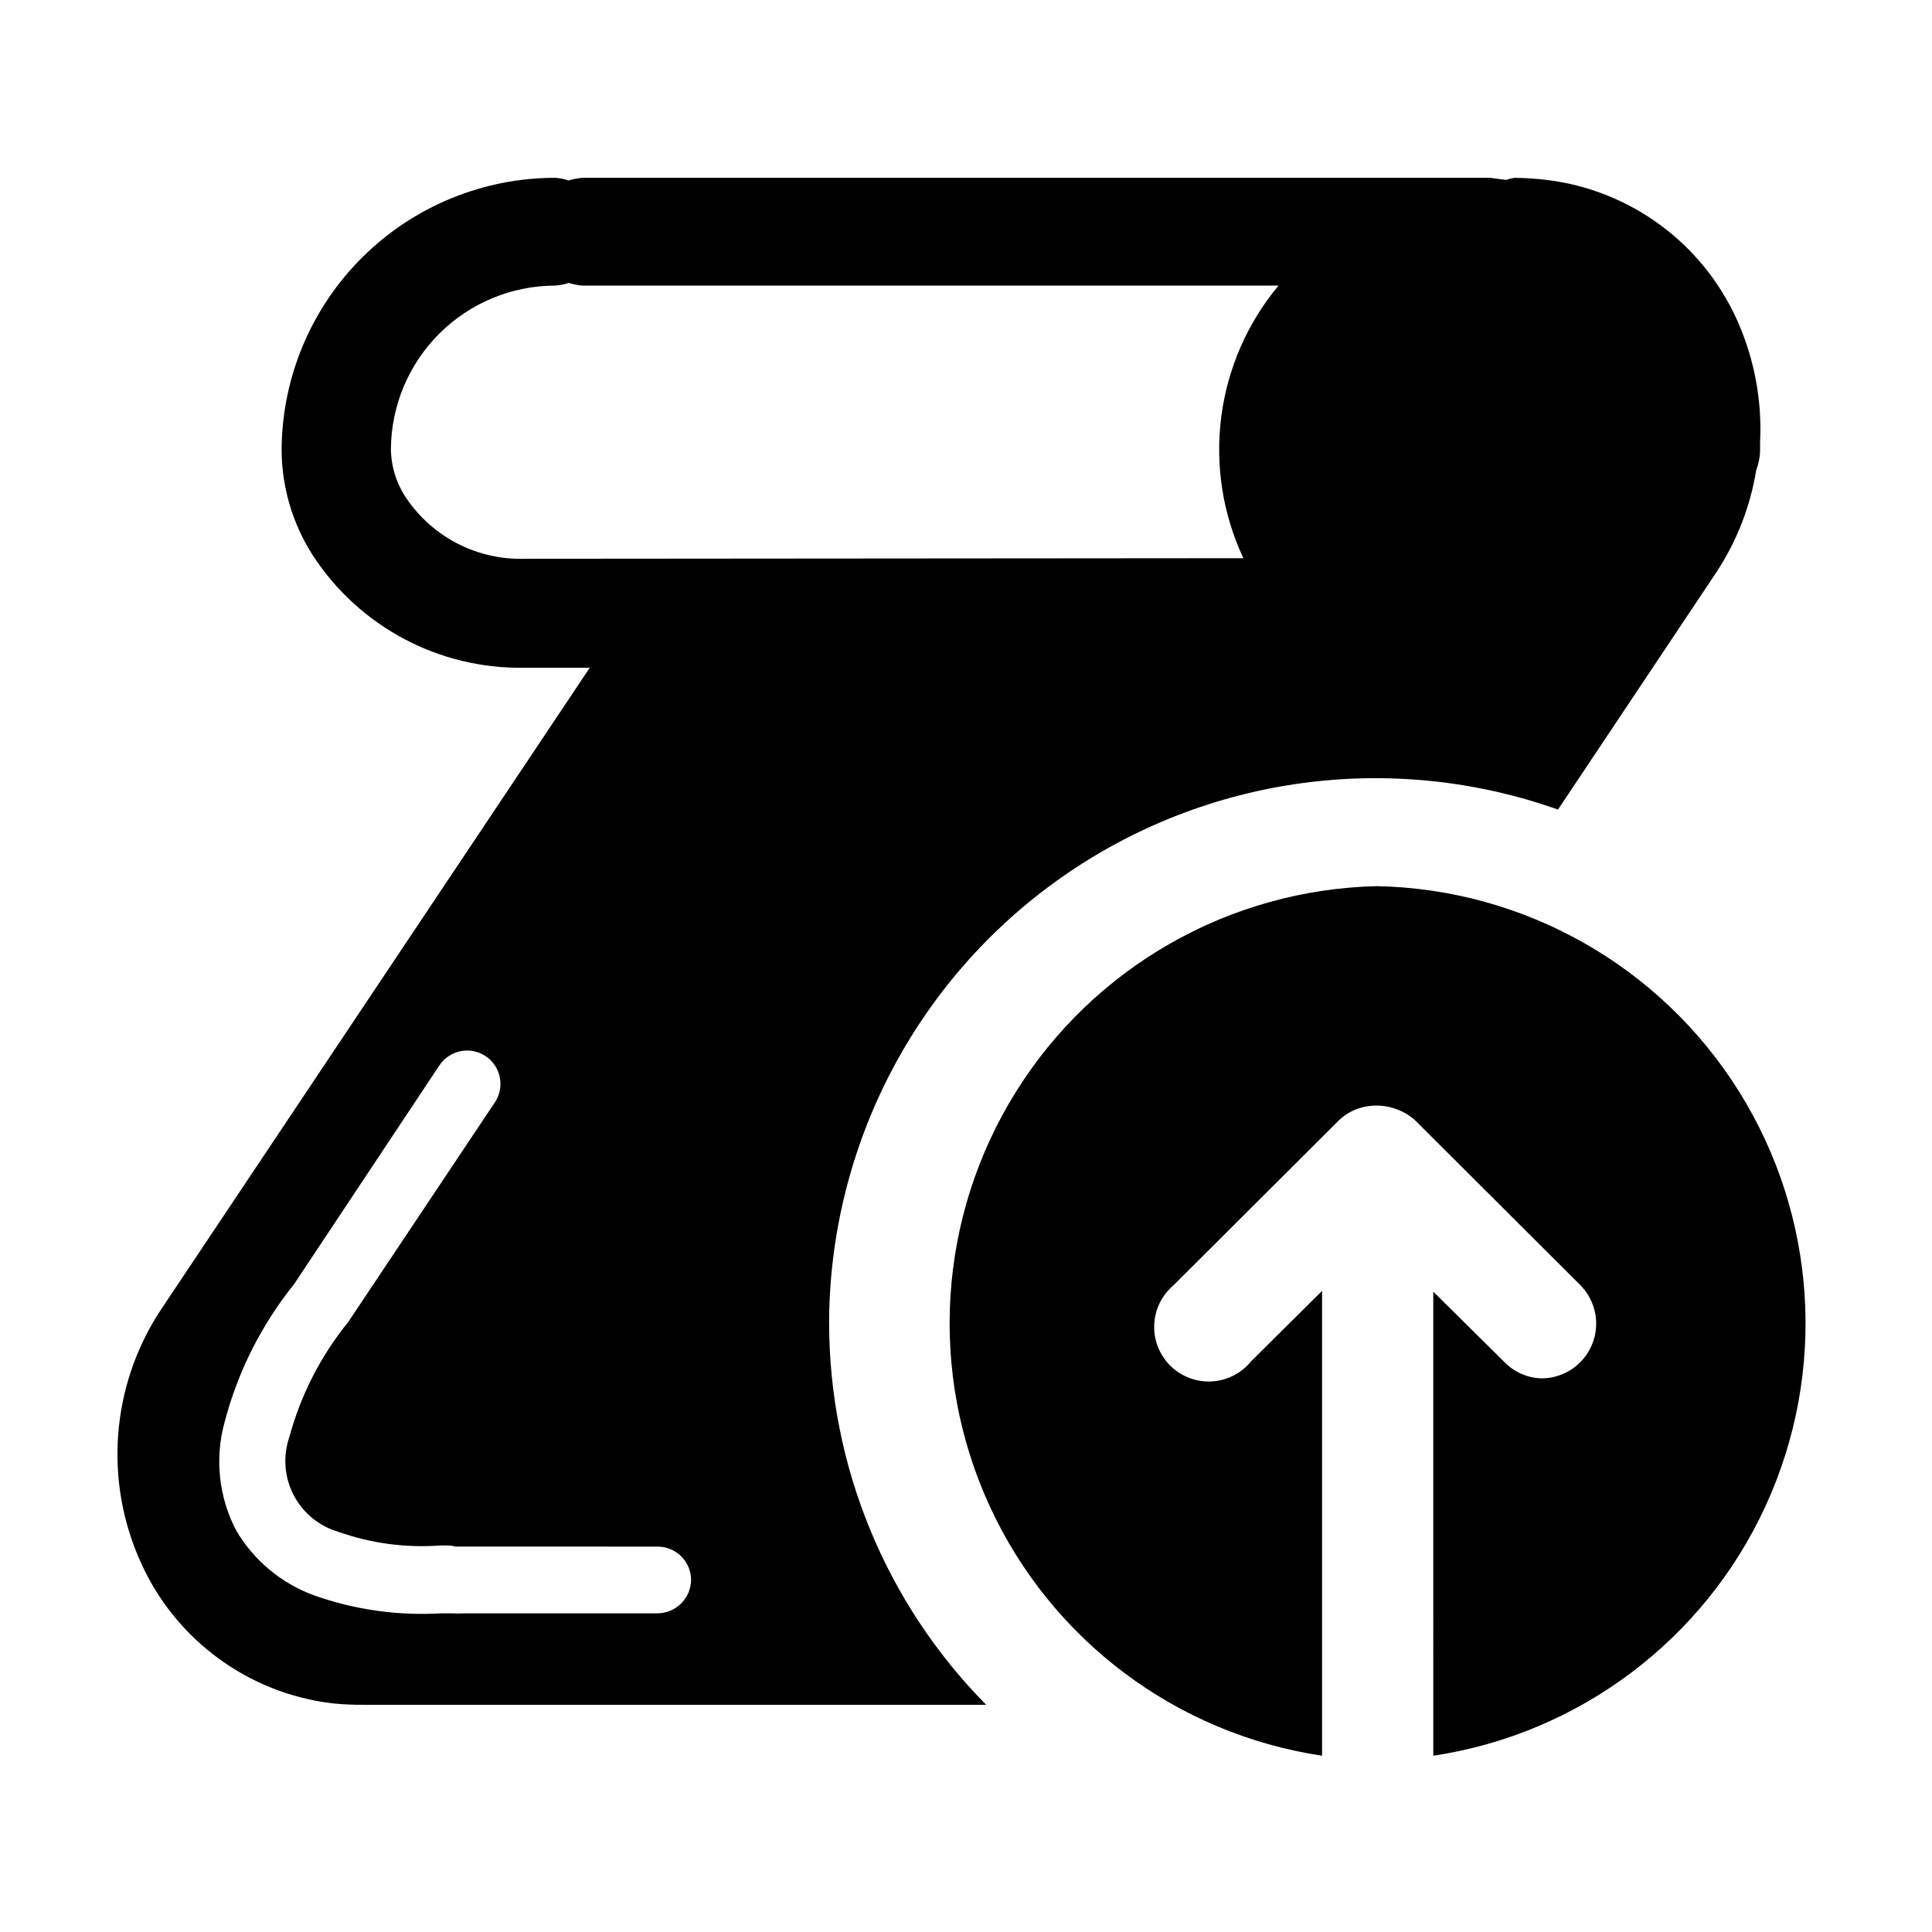
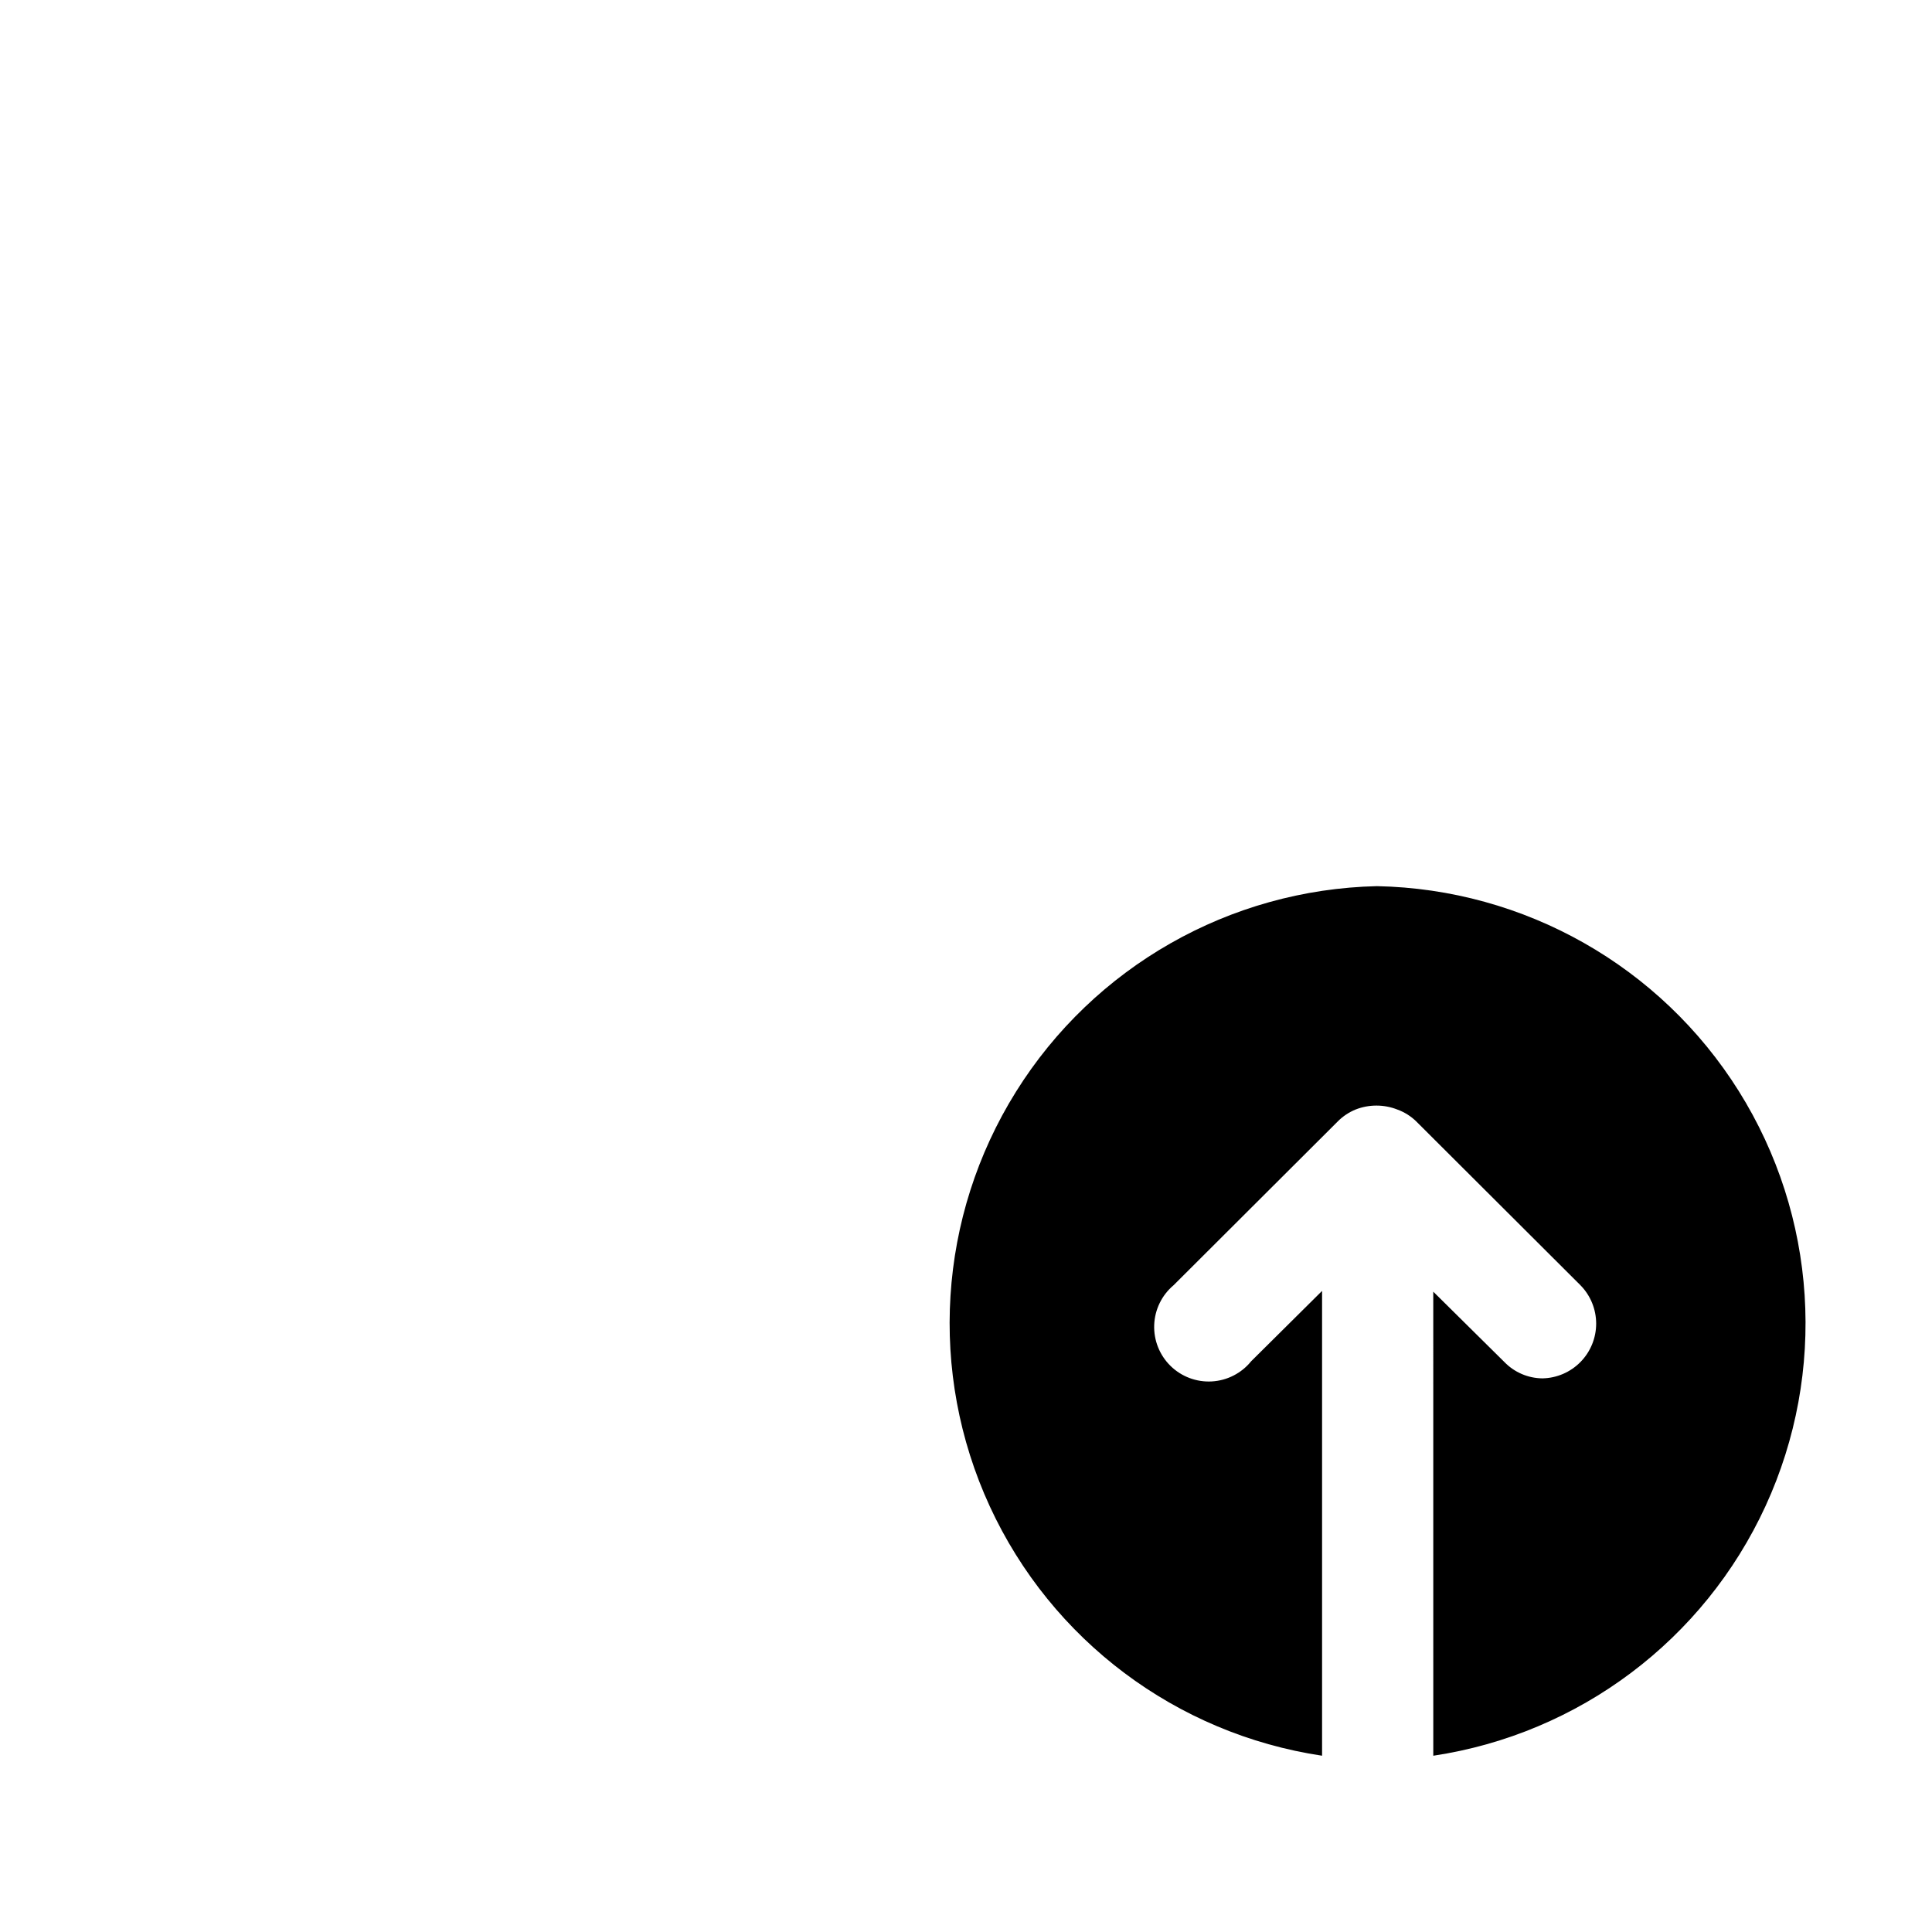
<svg xmlns="http://www.w3.org/2000/svg" fill="#000000" width="800px" height="800px" version="1.1" viewBox="144 144 512 512">
  <g>
-     <path d="m283.06 292.08c-12.523 0.383-24.375-5.684-31.387-16.07-2.594-3.824-4.012-8.328-4.078-12.949 0.066-11.508 4.676-22.527 12.832-30.652 8.152-8.125 19.184-12.699 30.695-12.727 1.219-0.066 2.422-0.305 3.578-0.703 1.18 0.367 2.394 0.602 3.625 0.703h184.5c-8.262 9.914-13.523 21.973-15.176 34.77-1.648 12.793 0.383 25.797 5.856 37.477zm-22.621 134.27c2.699-4.062 8.184-5.168 12.246-2.469 4.062 2.699 5.164 8.18 2.469 12.242l-38.645 57.887c-0.109 0.203-0.246 0.391-0.402 0.555-7.172 8.902-12.422 19.195-15.418 30.23-1.754 5.074-1.348 10.648 1.129 15.414 2.481 4.766 6.809 8.301 11.973 9.777 8.641 3.039 17.816 4.258 26.953 3.574h1.258c0.906 0 1.762 0 2.621 0.301l53.555 0.004c2.352-0.027 4.617 0.879 6.301 2.523 1.68 1.645 2.641 3.891 2.668 6.242-0.027 4.934-4.035 8.918-8.969 8.918h-51.137c-1.141 0.062-2.285 0.062-3.426 0h-2.719c-11.406 0.676-22.832-0.934-33.605-4.738-8.695-3.16-16.016-9.254-20.707-17.23-4.613-8.82-5.711-19.066-3.074-28.664 3.496-13.375 9.781-25.855 18.441-36.629zm103.28 68.215c0.148-46.945 23.043-90.906 61.426-117.93 38.383-27.031 87.488-33.773 131.74-18.094l42.066-63.027c5.352-8.164 8.922-17.367 10.48-27.004 0.629-1.605 0.969-3.312 1.008-5.039v-2.168 0.004c0.57-11.238-1.555-22.449-6.199-32.699-9.195-20.258-28.293-34.258-50.379-36.93-2.828-0.336-5.668-0.52-8.516-0.555-0.773 0.113-1.531 0.301-2.266 0.555l-4.18-0.555h-0.605-239.97c-1.23 0.105-2.445 0.34-3.625 0.707-1.156-0.398-2.359-0.637-3.578-0.707-19.133 0-37.488 7.562-51.07 21.039-13.578 13.477-21.281 31.773-21.426 50.906 0.016 9.93 2.863 19.645 8.211 28.012 12.305 18.996 33.543 30.293 56.176 29.875h17.281l-113.76 170.29c-13.16 20.035-15.066 45.438-5.039 67.207 9.234 20.23 28.312 34.211 50.383 36.93 2.777 0.289 5.57 0.426 8.363 0.402h165.1c-26.633-26.957-41.582-63.316-41.617-101.21z" />
    <path d="m508.92 378.84c-39.031 0.879-74.996 21.359-95.672 54.477-20.68 33.117-23.289 74.422-6.945 109.88 16.348 35.457 49.445 60.297 88.059 66.086v-123.18l-18.793 18.645c-2.562 3.168-6.344 5.109-10.41 5.344-4.07 0.234-8.047-1.258-10.957-4.109-2.91-2.852-4.481-6.801-4.328-10.875 0.156-4.07 2.019-7.891 5.141-10.512l43.48-43.379h-0.004c1.352-1.367 2.961-2.445 4.738-3.176 3.559-1.402 7.519-1.402 11.082 0 1.887 0.684 3.606 1.766 5.039 3.176l43.48 43.379h-0.004c2.672 2.711 4.168 6.359 4.172 10.164 0.004 3.805-1.488 7.461-4.152 10.176-2.664 2.715-6.289 4.277-10.094 4.344-3.805-0.035-7.434-1.598-10.078-4.332l-18.844-18.641 0.004 122.98c38.641-5.809 71.75-30.695 88.066-66.199 16.316-35.504 13.641-76.84-7.113-109.95-20.758-33.105-56.801-53.52-95.867-54.297z" />
  </g>
</svg>